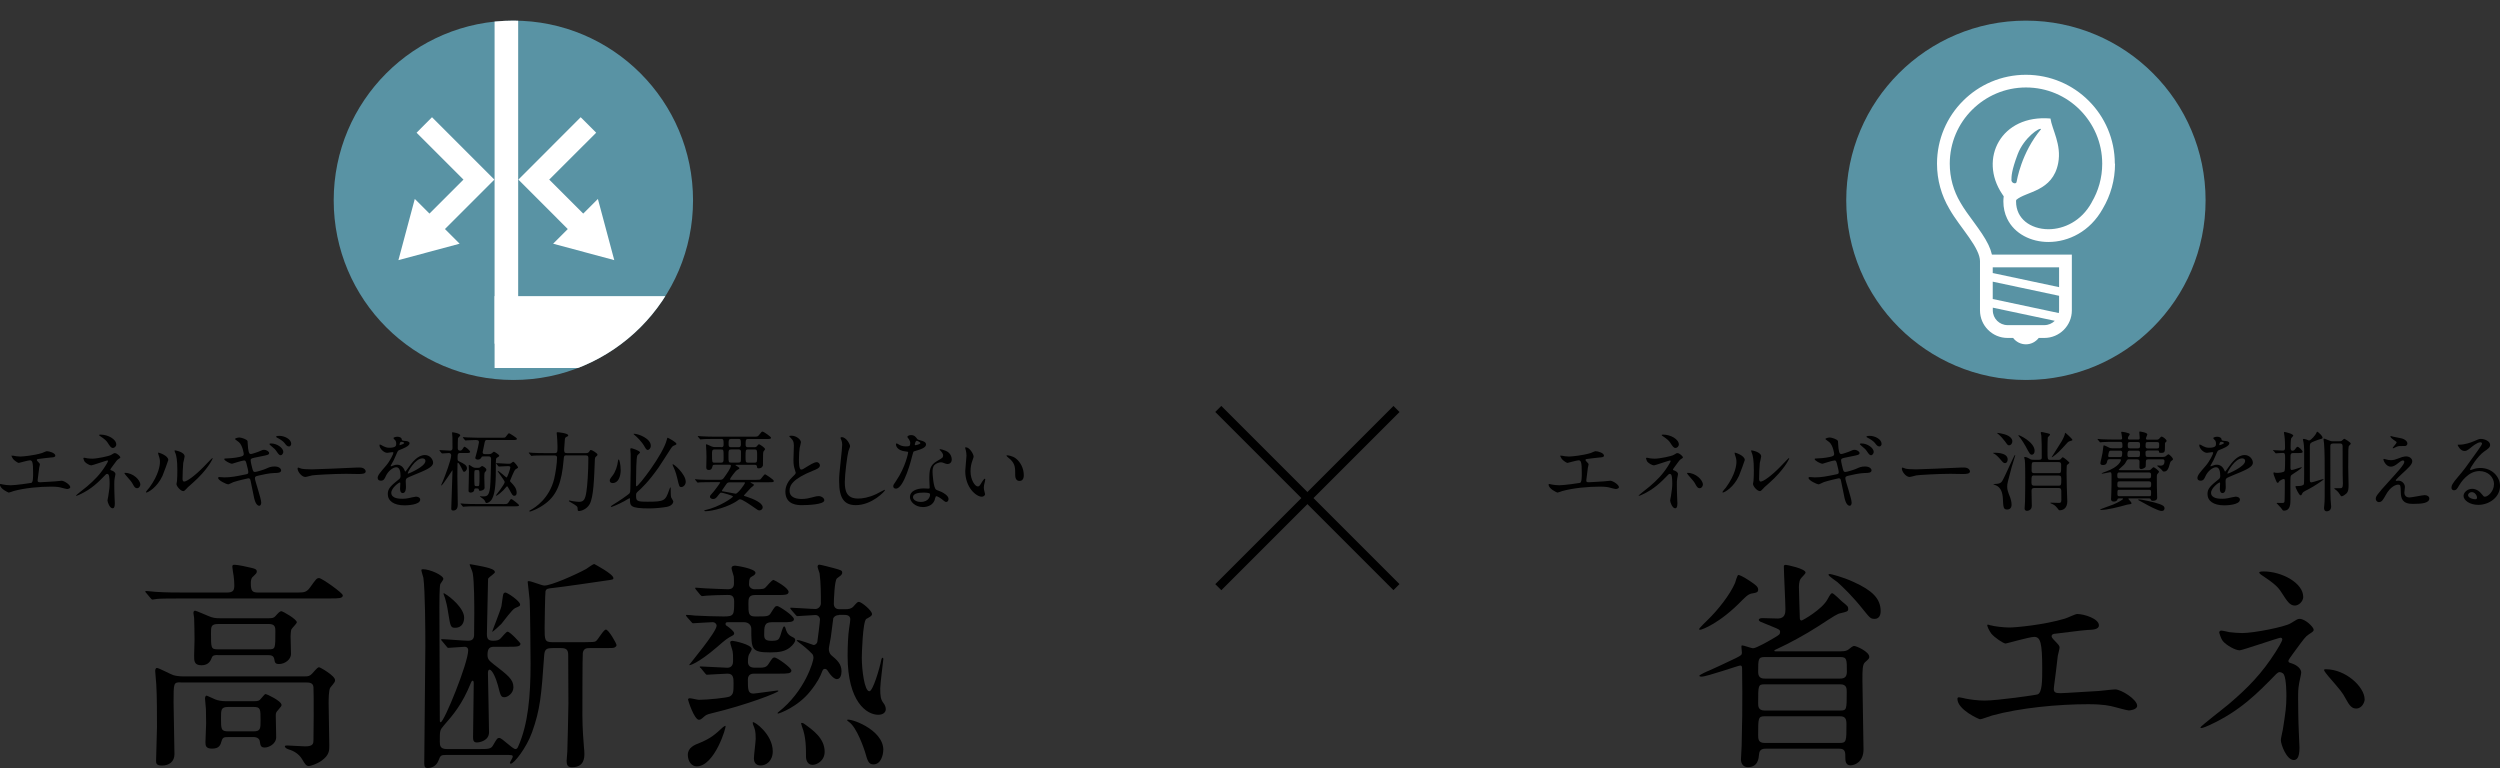
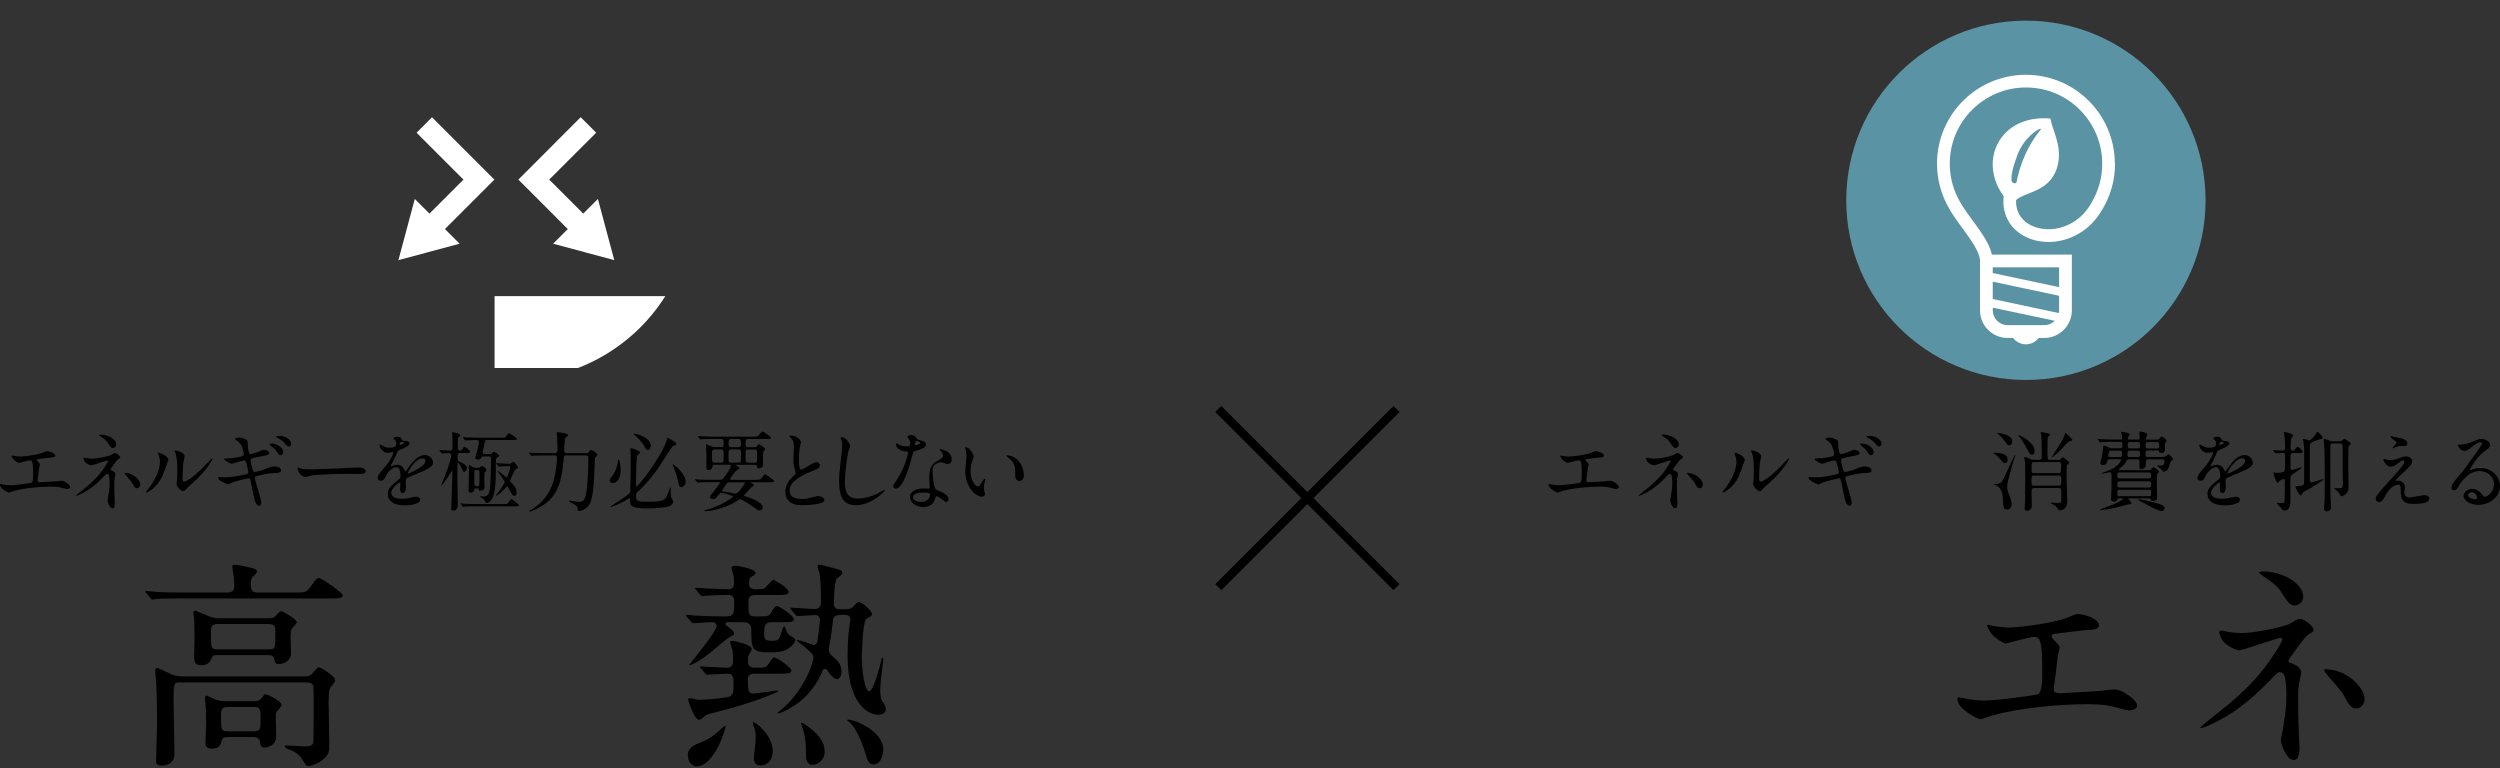
<svg xmlns="http://www.w3.org/2000/svg" id="Layer_2" data-name="Layer 2" viewBox="0 0 364.7 112.06">
  <rect x="0" y="0" width="364.7" height="112.06" fill="#333333" stroke="none" />
  <defs>
    <style>
      .cls-1 {
        fill: #000;
      }

      .cls-1, .cls-2, .cls-3, .cls-4 {
        stroke-width: 0px;
      }

      .cls-2 {
        fill: none;
      }

      .cls-5 {
        clip-path: url(#clippath);
      }

      .cls-3 {
        fill: #5993a4;
      }

      .cls-4 {
        fill: #fff;
      }
    </style>
    <clipPath id="clippath">
      <circle class="cls-2" cx="74.89" cy="29.22" r="26.21" />
    </clipPath>
  </defs>
  <g id="_デザイン" data-name="デザイン">
    <g>
      <circle class="cls-3" cx="295.54" cy="29.22" r="26.21" />
      <path class="cls-4" d="M308.51,23.88c0-3.58-1.45-6.83-3.8-9.17-2.34-2.35-5.59-3.8-9.17-3.8-3.58,0-6.83,1.45-9.17,3.8-2.35,2.34-3.8,5.59-3.8,9.17,0,2.39.65,4.64,1.79,6.57,0,0,0,0,0,0,0,0,0,.01.01.02h0c.8,1.42,1.94,2.82,2.87,4.16.47.67.88,1.32,1.16,1.91.29.59.44,1.13.44,1.55v7.19c0,2.22,1.8,4.02,4.02,4.02h.81c.43.56,1.1.93,1.87.93s1.43-.37,1.87-.93h.81c2.22,0,4.02-1.8,4.02-4.02v-8.14h-11.66c-.11-.48-.28-.95-.5-1.41-.53-1.11-1.31-2.18-2.07-3.23-.77-1.04-1.52-2.06-2.03-2.96v-.02s-.01,0-.01,0c-.98-1.65-1.54-3.58-1.54-5.64,0-3.07,1.24-5.85,3.26-7.86,2.02-2.01,4.79-3.26,7.86-3.26,3.07,0,5.85,1.24,7.86,3.26,2.01,2.02,3.26,4.79,3.26,7.86,0,2.07-.56,3.99-1.54,5.64h0s0,.02,0,.02c-.76,1.37-1.76,2.34-2.87,2.97-1.1.63-2.3.93-3.43.93-1.32,0-2.53-.41-3.37-1.1-.42-.35-.76-.77-.99-1.25-.23-.49-.37-1.05-.37-1.71,0-.07.01-.14.02-.21,1.42-1.27,5.33-1.18,6.13-5.39.51-2.68-.9-4.89-1.13-6.49-7.21-.62-10.5,5.87-7.05,11.01.09.13.16.24.23.34-.03.25-.05.5-.05.74,0,.92.19,1.77.55,2.51.53,1.12,1.42,1.98,2.48,2.55,1.06.57,2.28.86,3.55.86,1.45,0,2.97-.38,4.36-1.18,1.38-.79,2.63-2.01,3.55-3.66,0,0,0,0,0,0,0,0,0-.01.01-.02h0c1.14-1.92,1.79-4.17,1.79-6.57ZM290.7,39h9.68v2.89l-9.68-2.06v-.83ZM290.7,41.09l9.68,2.06v2.13c0,.13-.02.26-.04.39l-9.64-2.05v-2.53ZM290.7,44.88l9.05,1.92s0,0,0,0c-.39.39-.93.63-1.53.63h-5.35c-.6,0-1.13-.24-1.53-.63-.39-.39-.63-.93-.63-1.53v-.4h0ZM293.43,26.24c0-.5,0-1.33.91-3.74.91-2.41,3.24-3.99,3.41-3.66-2.91,3.49-3.52,7.49-3.58,7.73-.08.33-.75.17-.75-.33Z" />
      <g>
        <path class="cls-1" d="M227.81,66.47c.19.06.76.13,1.06.13.38,0,1.99-.15,3.17-.51.11-.03.6-.27.71-.27.39,0,1.24.27,1.24.65,0,.24-.36.25-.66.27-.29.01-1.58.19-1.85.22-.05,0-.19.03-.19.14,0,.06.05.13.11.19.3.32.34.35.34.46,0,.08-.09.41-.1.47-.05.51-.14,1.17-.22,1.75,0,.06-.01.11-.01.14,0,.19.09.24.38.24.25,0,1.85-.11,2.19-.13.15-.01.8-.09.94-.09.34,0,1.25.57,1.25.94,0,.23-.43.27-.47.27-.1,0-.65-.15-.8-.19-.28-.08-.65-.16-1.53-.16-1.7,0-3.88.2-5.49.65-.11.03-.58.22-.68.22-.05,0-1.29-.54-1.29-1.17,0-.05.03-.09.09-.09s.32.06.37.08c.25.05.68.11,1.1.11.72,0,2.94-.32,3.03-.35.25-.11.25-.82.25-1.46,0-1.5-.1-1.83-.46-1.83-.27,0-1.58.38-1.63.38-.13,0-.63-.34-.82-.57-.13-.18-.27-.46-.22-.51.01-.01.17.03.18.04Z" />
        <path class="cls-1" d="M240.7,66.86c.2.03.49.05.72.05.67,0,2.46-.36,2.76-.56.37-.23.41-.25.52-.25.32,0,.8.47.8.62,0,.08-.03.1-.27.25-.22.14-.27.23-.9,1.09-.1.14-.28.38-.28.43,0,.1.08.11.18.14.14.04.56.23.56.53,0,.09-.1.49-.11.58-.06.39-.06.46-.06.92,0,.32.01,1.36.04,1.88,0,.14.04.77.04.9,0,.61-.17.71-.33.71-.41,0-.73-.89-.73-1.14,0-.1.1-.52.11-.6.15-.98.2-1.31.2-1.91,0-.1,0-.96-.14-1.23-.06-.13-.23-.14-.24-.14-.06,0-.13.04-.19.1-1.06,1.09-2.05,2.12-3.83,2.93-.1.05-.38.17-.46.17-.03,0-.05-.01-.05-.04,0-.06,1.37-1.12,1.62-1.33,1.1-.94,1.9-1.76,2.67-2.98.09-.14.38-.61.38-.71,0-.09-.08-.1-.1-.1-.1,0-2.19.72-2.33.72-.24,0-.75-.28-.96-.53-.1-.13-.2-.46-.2-.49,0-.05.05-.1.11-.1.08,0,.41.08.47.09ZM244.91,64.84c0,.28-.27.51-.48.51-.29,0-.44-.25-.79-.79-.17-.25-.37-.47-1.15-.99-.03-.03-.09-.08-.09-.11,0-.06.19-.06.24-.06,1.06,0,2.27.67,2.27,1.44ZM248.42,70.69c0,.17-.15.53-.48.53-.24,0-.38-.14-.62-.6-.18-.33-.25-.42-.98-1.25-.05-.06-.24-.29-.24-.35,0-.04.09-.04.1-.04,1.15,0,2.22,1.03,2.22,1.71Z" />
        <path class="cls-1" d="M253.67,69.44c-.76,1.65-2.09,2.41-2.34,2.41-.05,0-.06-.04-.06-.06,0-.1.41-.54.51-.67,1.39-1.91,1.53-3.29,1.53-3.71,0-.33-.01-.47-.22-1.09-.03-.09-.05-.17-.05-.23,0-.04.01-.06.06-.06.09,0,1.43.43,1.43,1.08,0,.04-.65,1.86-.86,2.34ZM255.72,70.62c0-.06.06-.39.08-.46.04-.24.05-1.24.05-1.56,0-1.55-.15-2.07-.24-2.38-.02-.06-.16-.39-.16-.46,0-.05.05-.06.08-.06.06,0,1.39.23,1.39.89,0,.15-.18.81-.2.95-.05.34-.1,1.88-.1,2.29,0,.16.01.42.24.42.38,0,1.55-.84,2.76-2.07.22-.21,1.29-1.36,1.34-1.36.03,0,.05.03.05.05,0,.1-.74,1.67-2.95,3.62-.66.57-.79.7-.87.81-.22.24-.33.33-.42.34-.37.06-1.04-.68-1.04-1.04Z" />
        <path class="cls-1" d="M270.12,73.3c0,.24-.09.48-.28.48-.56,0-.76-1.1-.86-1.63-.06-.32-.34-1.7-.41-1.99-.04-.23-.1-.39-.33-.39-.05,0-1.56.35-2.18.56-.13.04-.65.33-.77.33-.19,0-1.46-.56-1.46-.94,0-.1.09-.13.15-.13.11,0,.65.05.76.05.96,0,1.72-.15,3.08-.43.33-.06.41-.11.41-.33,0-.2-.09-.57-.27-1.27-.09-.32-.14-.44-.33-.44-.29,0-1.72.48-1.76.48-.29,0-1.15-.46-1.15-.68,0-.09.15-.09.27-.09.32,0,1.23-.06,1.95-.22.44-.1.63-.18.63-.42,0-.05-.15-1.25-.71-1.74-.09-.08-.58-.41-.58-.46,0-.08.38-.22.66-.22.25,0,1.14.28,1.18.53.03.18.05.91.08,1.06.11.82.25.82.43.82.13,0,.92-.27,1.1-.34.54-.24.61-.27.79-.27.41,0,.75.27.75.47,0,.25-.24.3-1.17.48-1.03.2-1.14.24-1.28.28-.23.08-.24.18-.24.32,0,.22.17.89.23,1.14.11.43.16.54.39.54s1.32-.34,1.62-.48c.42-.19.7-.32,1.25-.32.67,0,.95.34.95.56,0,.38-.52.39-.98.39-.72.01-1.91.28-2.28.37-.53.11-.56.19-.56.43,0,.33.91,2.91.91,3.47ZM273.34,65.93c0,.15-.15.48-.39.48-.18,0-.29-.11-.63-.61-.18-.27-.27-.34-.84-.82-.04-.04-.17-.15-.17-.2,0-.06.11-.09.23-.09.91,0,1.8.67,1.8,1.24ZM274.49,64.75c0,.14-.1.38-.33.38-.27,0-.43-.22-.65-.51-.18-.24-.67-.58-1.06-.76-.13-.06-.17-.11-.17-.15,0-.13.41-.13.48-.13.68,0,1.72.44,1.72,1.17Z" />
-         <path class="cls-1" d="M286.21,68.21c.08,0,.22-.01.28-.01.77,0,.89.47.89.56,0,.36-.52.39-1.05.39-.29,0-1.56-.03-1.81-.03-1.75,0-4.65.17-4.96.23-.15.03-.84.23-.99.23-.54,0-1.13-.79-1.13-1.22,0-.08.04-.15.1-.15s.37.14.43.15c.21.06.73.11,1.55.11.42,0,4.84-.17,6.69-.27Z" />
        <path class="cls-1" d="M292.88,67.03c0,.34-.19.53-.38.53-.21,0-.28-.06-.79-.67-.24-.28-.63-.65-.9-.75-.08-.04-.06-.06-.05-.08,0-.01,2.12-.16,2.12.96ZM291.05,70.6c.82-.03.94-.23,1.19-.71.3-.54,1.6-3.52,1.7-3.52.04,0,.04.06.04.08,0,.04-.44,1.43-.52,1.7-.58,2.17-.65,2.41-.65,2.86s.13.79.44,1.57c.06.16.2.63.2,1.04,0,.62-.42.71-.65.71-.54,0-.56-.32-.62-1.61-.05-.88-.3-1.58-.95-1.89-.06-.03-.39-.15-.41-.17-.06-.05-.04-.05.22-.06ZM291.4,63.15c.17,0,.8.14,1.01.2.91.27,1.15.72,1.15,1.03s-.2.58-.48.58c-.19,0-.23-.06-.58-.56-.28-.38-.7-.84-1.01-1.09-.08-.06-.14-.1-.14-.11-.01-.03.01-.05.05-.05ZM296.81,65.77c0,.33-.17.56-.41.56s-.32-.13-.91-1.24c-.11-.2-.57-.99-1-1.48-.03-.04-.06-.09-.05-.13.05-.08,2.37.99,2.37,2.29ZM296.77,71.19c-.33,0-.41.14-.41.42,0,.34.04,1.86.04,2.18,0,.73-.7.73-.71.73-.04,0-.34-.01-.34-.35,0-.17.06-.85.06-.99.03-.86.03-3.11.03-3.52,0-.54,0-2.12-.06-2.54-.01-.06-.09-.33-.09-.38,0-.06.05-.08.1-.08.03,0,.24,0,.66.25.2.13.3.16.6.16h.82c.37,0,.38-.18.38-.34,0-1.67,0-2.29-.06-3.17,0-.08-.09-.38-.09-.44s.05-.1.1-.1c.1,0,.18.01.92.19.24.05.34.09.34.2,0,.09-.32.34-.33.42-.03.1-.04,1.62-.04,1.79,0,1.44,0,1.46.42,1.46h1.24c.13,0,.2-.03.29-.13.19-.22.21-.24.27-.24.18,0,.98.74.98.79,0,.08-.33.29-.37.35-.04.08-.05,1.03-.05,1.17v.03c0,.61.06,3.32.1,3.87,0,.09.01.15.01.18,0,1.04-.6,1.34-1.12,1.34-.11,0-.13-.04-.34-.32-.29-.38-.56-.52-.74-.6-.05-.03-.29-.11-.29-.14,0-.05.09-.05.13-.05.18,0,.98.03,1.13.03.17,0,.36,0,.36-.41,0-1.32-.01-1.34-.01-1.39-.03-.37-.22-.37-.41-.37h-3.52ZM296.77,69.36c-.42,0-.42.1-.42,1.07,0,.37.18.42.42.42h3.52c.41,0,.41-.1.41-1.06,0-.38-.17-.42-.41-.42h-3.52ZM296.75,67.41c-.38,0-.38.03-.38,1.24,0,.37.24.37.38.37h3.55c.38,0,.38-.03.38-1.24,0-.37-.24-.37-.38-.37h-3.55ZM302.33,64.17c0,.08-.05.09-.46.21-.13.04-.2.13-.28.2-1.2,1.32-1.38,1.51-2.15,2.07-.08.05-.09.06-.11.06-.01,0-.03-.01-.03-.03s1.24-1.93,1.46-2.31c.11-.2.33-.6.44-.96.01-.04.04-.28.06-.28.04-.04,1.06.9,1.06,1.03Z" />
        <path class="cls-1" d="M310.58,67c-.06,0-.24,0-.33.18-.23.41-.25.47-.47.68-.1.11-.7.62-.7.67,0,.06.03.06.29.06h4.07c.1,0,.2-.01.28-.06.06-.05.34-.37.43-.37.15,0,.81.51.81.68,0,.05-.19.25-.23.3-.09.11-.09.23-.09.51,0,1.22,0,1.33.04,2.69,0,.04.01.23.01.25,0,.42-.41.47-.63.47-.22,0-.25-.06-.33-.25-.05-.1-.14-.1-.24-.1h-2.9c-.05,0-.1,0-.1.08,0,.03.46.48.46.61,0,.08-.04.11-.19.15-.06.01-.42.05-.49.08-1.2.34-2.88.76-3.78.76-.03,0-.13,0-.13-.04,0-.09,1.6-.61,1.89-.74.7-.29,1.46-.72,1.46-.84,0-.06-.06-.06-.1-.06h-.49c-.11,0-.19.03-.2.08-.05.27-.29.38-.54.38-.3,0-.42-.14-.42-.34,0-.14.04-.79.04-.94.03-.8.03-1.6.03-2.4,0-.52-.03-.6-.22-.6-.08,0-.94.2-1.12.2-.05,0-.11-.01-.11-.05,0-.03.54-.21.58-.23,2.03-.71,2.24-1.61,2.24-1.71,0-.11-.09-.11-.2-.11h-1.47c-.25,0-.29.14-.34.32-.06.28-.13.53-.65.53-.23,0-.34-.13-.34-.27,0-.09.11-.57.14-.66.17-.68.22-1.06.28-1.66.03-.25.05-.28.1-.28.11,0,.71.3.84.37.08.03.22.05.33.05h1.2c.17,0,.33-.06.33-.24,0-.55,0-.69-.32-.69h-1.04c-.37,0-.99,0-1.5.03-.05,0-.34.04-.37.04-.05,0-.08-.04-.11-.09l-.24-.29s-.06-.06-.06-.08c0-.03.03-.04.05-.04.08,0,.47.05.56.05.36.01,1.01.04,1.74.04h1c.09,0,.25,0,.25-.19,0-.14-.14-.85-.14-.88,0-.06.09-.06.13-.06.13,0,.48.08.54.09.51.14.57.15.57.29,0,.06-.03.09-.17.28-.08.11-.09.24-.09.28,0,.19.15.19.25.19h1.24c.1,0,.23,0,.23-.21,0-.14-.06-.81-.06-.85,0-.08.01-.11.08-.11.04,0,1.08.15,1.09.41,0,.09-.2.49-.2.6,0,.09.05.18.19.18h1.39c.22,0,.32-.09.39-.18.17-.2.23-.27.33-.27.14,0,.71.41.71.62,0,.1-.05.14-.18.25-.06.04-.06.1-.06.61,0,.73,0,.9-.58.9-.29,0-.29-.08-.29-.22,0-.11-.08-.13-.19-.13h-1.45c-.06,0-.32.01-.32.25,0,.58,0,.69.33.69h2.19c.15,0,.32-.03.42-.1.06-.04.32-.29.39-.29.15,0,.67.52.67.71,0,.1-.05.15-.24.27-.11.08-.14.13-.2.34-.18.67-.33,1.2-.86,1.2-.16,0-.19-.04-.38-.29-.08-.11-.62-.49-.62-.54,0-.06.09-.06.11-.06.05,0,.32.03.37.03.47,0,.59-.27.59-.67,0-.25-.19-.25-.29-.25h-2.09c-.35,0-.35.14-.35.68,0,.37,0,.42-.13.52-.13.11-.39.22-.54.22-.26,0-.26-.19-.26-.28,0-.28.01-.56.01-.84,0-.3-.3-.3-.37-.3h-1.17ZM309.25,66.68c.21,0,.34,0,.34-.65,0-.28-.2-.29-.33-.29h-1.28c-.1,0-.2,0-.29.11-.06.09-.15.58-.15.66,0,.17.14.17.27.17h1.45ZM313.47,69.79c.33,0,.33-.17.33-.51,0-.22-.05-.36-.33-.36h-4.32c-.28,0-.28.25-.28.37,0,.36,0,.5.34.5h4.26ZM313.49,71.12c.3,0,.32-.15.32-.52,0-.25-.04-.38-.33-.38h-4.27c-.32,0-.33.14-.33.53,0,.2.03.37.32.37h4.3ZM313.53,72.39c.27,0,.27-.06.27-.6,0-.24-.03-.34-.28-.34h-4.35c-.28,0-.28.06-.28.6,0,.24.03.34.28.34h4.36ZM310.7,65.74c-.35,0-.35.28-.35.69,0,.25.21.25.32.25h1.19c.32,0,.32-.15.32-.62,0-.1,0-.32-.3-.32h-1.17ZM311.87,65.41c.32,0,.32-.18.32-.47s0-.46-.32-.46h-1.15c-.32,0-.32.18-.32.46,0,.3,0,.47.33.47h1.14ZM312.04,72.85c.34,0,2.24.4,2.96.67.43.15.76.3.76.63,0,.09-.03.39-.42.39-.51,0-1.99-.81-2.65-1.18-.08-.04-.68-.37-.76-.41v-.06s.05-.05.1-.05ZM314.73,65.41c.25,0,.25-.15.25-.62,0-.1,0-.3-.27-.3h-1.39c-.32,0-.32.11-.32.61,0,.11,0,.32.3.32h1.42Z" />
        <path class="cls-1" d="M320.56,69.73c0-.38.35-.79,1.22-1.79.57-.66,1.08-1.71,1.08-1.89,0-.08-.09-.09-.14-.09-.13,0-.65.1-.76.1-.48,0-1.13-.62-1.13-1.12,0-.04,0-.09.08-.09s.41.2.48.24c.15.08.49.23.84.23,1.04,0,1.04-.34,1.04-.6,0-.08-.01-.28-.1-.44-.04-.06-.3-.29-.3-.37,0-.1.33-.2.56-.2.3,0,.62.11.65.39.01.16.06.19.57.23.09,0,.57.06.57.33,0,.42-.93.77-1.51,1-.19.08-.2.1-.48.75-.3.7-.35.8-.68,1.37-.06.11-.09.15-.09.2,0,.03.01.05.05.05s.28-.09.39-.14c.14-.06.3-.1.49-.1.16,0,.75.03,1.08.77.09.21.1.24.13.24.04,0,.46-.58.52-.68.42-.58,1.24-1.74,2.34-1.74.7,0,1.19.6,1.19,1.13,0,.6-1,1.01-1.79,1.36-.32.14-1.75.71-1.98.85-.2.13-.21.27-.21.53,0,.11.02.65.02.76,0,.2,0,.92-.47.92-.34,0-.39-.42-.39-.65,0-.13.04-.74.04-.75,0-.05,0-.15-.09-.15-.1,0-1.23.79-1.23,1.51,0,.87,1.27.87,1.63.87.32,0,.56-.03.81-.08.18-.03.99-.23,1.15-.23.27,0,.62.13.62.43,0,.79-1.96.84-2.27.84-1.61,0-2.46-.66-2.46-1.66,0-.81.48-1.22,1.67-2.18.13-.1.19-.25.19-.44,0-.57-.1-1.28-.61-1.28s-1.23.58-1.56,1.34c-.14.32-.28.62-.68.62-.24,0-.48-.08-.48-.42ZM323.79,64.94s.63-.17.63-.3c0-.17-.32-.19-.43-.19-.18,0-.23.35-.23.41s0,.09.03.09ZM324.94,69.04s.01.06.05.06,2.53-1.01,2.53-1.85c0-.32-.28-.38-.44-.38-1.05,0-2.14,1.96-2.14,2.17Z" />
        <path class="cls-1" d="M331.64,65.79c-.05-.06-.06-.06-.06-.09s.03-.03.05-.03c.22,0,1.18.06,1.37.06.34,0,.34-.23.34-.44,0-.5-.01-1.15-.08-1.65-.01-.08-.08-.49-.08-.53,0-.08.04-.1.09-.1s1.27.27,1.27.54c0,.06-.25.3-.29.37-.09.15-.1,1.06-.1,1.27,0,.33,0,.56.3.56.1,0,.22-.04.34-.2.25-.33.27-.37.37-.37.19,0,.75.54.75.72,0,.19-.24.19-.68.19h-.7c-.39,0-.39.23-.39.51,0,.25-.01,1.41-.01,1.63,0,.25.06.33.2.33.23,0,1.33-.41,1.4-.41.04,0,.05.02.05.04,0,.13-1.01.79-1.26.94-.22.14-.32.2-.36.38-.04.17-.04.95-.04,1.17,0,.33.01,1.8.01,2.1,0,.74,0,1.71-.95,1.71-.16,0-.19-.04-.44-.41-.09-.13-.63-.65-.63-.67,0-.05.1-.05.11-.05.13,0,.62.01.72.01.14,0,.27,0,.32-.2.04-.18.05-2.55.05-2.88,0-.27,0-.42-.17-.42-.13,0-.6.25-.67.37-.1.17-.11.19-.19.19-.14,0-.18-.11-.29-.39-.25-.62-.34-.85-.34-1.04,0-.06.04-.09.09-.09.04,0,.18.05.22.06.09.01.2.01.23.01.19,0,.98-.04,1.08-.27.08-.15.08-1.53.08-1.84,0-.61,0-.8-.34-.8-.14,0-.9.06-1,.06-.05,0-.08-.03-.11-.08l-.24-.29ZM336.12,65.44c0-.18-.04-.68-.08-.89,0-.06-.09-.36-.09-.42,0-.1.06-.1.1-.1.03,0,.19,0,.39.08.05.03.37.15.39.15.32,0,1-.89,1.05-1.03.08-.19.1-.25.18-.25.06,0,.84.65.75.92-.03.08-.08.1-.15.11-.33.08-.67.21-1,.34-.6.24-.67.28-.7.71-.01.33,0,4.49,0,4.94,0,.22.03.37.22.37.22,0,1.56-.48,1.75-.48.03,0,.04,0,.04.03,0,.1-1.46,1.07-2.14,1.41-.38.19-.85.43-.92.56-.16.32-.19.37-.3.37-.25,0-.75-1.18-.75-1.25,0-.11.05-.11.48-.11.18,0,.67-.05.75-.27.04-.13.04-1.38.04-1.6v-3.59ZM340.33,64.7c-.33,0-.38.16-.38.37,0,5.39-.01,6.78.04,7.82,0,.14.08.85.08,1,0,.66-.54.7-.65.7-.32,0-.39-.29-.39-.47,0-.13.04-.49.05-.6.05-.47.05-.86.05-3.46s0-4.18-.1-5.36c-.01-.09-.08-.54-.08-.66,0-.04.06-.05.09-.05.08,0,.13.03.56.2.39.15.43.18.67.18h1c.13,0,.25,0,.37-.09.05-.04.28-.27.35-.27.04,0,.94.51.94.71,0,.06-.03.09-.23.29-.14.13-.14.43-.14,3.18,0,.37.05,2.18.05,2.59,0,.38,0,.94-.34,1.23-.09.08-.47.39-.66.39-.1,0-.15-.08-.21-.18-.17-.28-.32-.48-.6-.72-.04-.04-.28-.17-.28-.22,0-.04.08-.06.19-.06h.66c.25,0,.41-.04.41-.65,0-.19-.03-1.1-.03-1.32,0-.46-.01-3.42-.01-4.14,0-.34-.13-.42-.41-.42h-1Z" />
        <path class="cls-1" d="M350.47,66.67c.18-.06.37-.09.53-.09.51,0,.9.32.9.7,0,.46-.48.9-1.47,1.81-.14.14-.94.87-.94.98,0,.05.06.08.13.08.03,0,.24-.03.28-.03.47,0,.93.42.93.92,0,.13-.08.7-.08.82s.03.71.74.71c.35,0,1.91-.34,2.23-.34.34,0,.67.19.67.48,0,.68-1.05.8-2.42.8-1.51,0-1.72-.8-1.74-1.67-.03-1.03-.03-1.14-.41-1.14-.25,0-1.09.23-1.79,1.52-.36.65-.56,1.03-.99,1.03-.32,0-.46-.29-.46-.46,0-.34,0-.48,2.08-2.75,1.09-1.2,2.08-2.28,2.08-2.65,0-.14-.08-.22-.22-.22-.18,0-.53.27-.71.42-.29.24-.66.49-1.03.49-.73,0-1.09-.91-1.09-1.04,0-.05.03-.1.09-.1.04,0,.33.09.36.09.18.05.35.1.62.1.43,0,.56-.04,1.7-.47ZM349.15,63.71c.19.05,1.08.22,1.24.25.42.11.8.41.8.75,0,.1-.08.35-.35.35-.89,0-.91,0-1.22.11-.09.03-.44.23-.52.23-.03,0-.05-.03-.05-.06,0-.09.57-.66.57-.81,0-.08-.2-.2-.47-.39-.39-.27-.43-.42-.43-.48,0-.04.02-.06.05-.06.04,0,.32.1.38.11Z" />
        <path class="cls-1" d="M363.83,70.65c0-1.04-.87-1.93-2.14-1.93-1.67,0-2.75,1.74-2.98,2.13-.25.43-.38.67-.72.67-.3,0-.37-.25-.37-.36,0-.32.1-.6,1-1.65.82-.96.95-1.13,2.86-3.81.42-.6.6-.86.6-1,0-.09-.09-.18-.24-.18-.47,0-1.22.63-1.43.81-.51.42-.68.46-.9.46-.6,0-.99-.81-.99-.88,0-.04.04-.04.3-.04.67,0,1.61-.3,1.96-.46.79-.34.87-.38,1.15-.38.51,0,1.33.32,1.33.87,0,.37-.29.57-.9.99-.91.65-2.03,2.38-2.03,2.6,0,.04.04.09.08.09.08-.03.24-.09.32-.11.41-.15.76-.2,1.12-.2,1.62,0,2.85,1.2,2.85,2.64,0,1.61-1.56,2.74-3.17,2.74-1.25,0-2.15-.67-2.15-1.31,0-.46.53-1.03,1.25-1.03.6,0,1.09.35,1.44.81.18.23.25.34.43.34.43,0,1.32-.77,1.32-1.83ZM360.57,71.79c-.3,0-.53.24-.53.44,0,.33.54.6,1.09.6.13,0,.22-.09.22-.23,0-.3-.3-.81-.77-.81Z" />
      </g>
      <g>
-         <path class="cls-1" d="M268.58,95.01c.61,0,.84-.1,1.07-.26.29-.26.68-.52.81-.52.36,0,2.23.84,2.23,1.59,0,.23-.06.29-.61.78-.39.32-.39,1.17-.39,2.65,0,1.59.16,8.64.16,10.07,0,1.88-1.33,2.33-1.91,2.33-.74,0-.74-.78-.74-1.07,0-.84,0-1.36-.87-1.36h-10.74c-.26,0-.91,0-.97.75-.07.71-.16,1.94-1.65,1.94-.61,0-1-.45-1-1.13,0-.29.1-1.65.1-1.94.1-4.43.1-4.95.1-7.8,0-.52-.03-2.78-.03-3.24,0-.52,0-.71-.29-.71-.26,0-4.85,1.62-5.63,1.62-.03,0-.32,0-.32-.13s1.26-.71,1.39-.74c.58-.26,2.59-1.17,3.95-1.84.78-.39.87-.49.87-.78,0-.13-.07-.71-.07-.84,0-.1,0-.23.1-.23.26,0,1.36.42,1.59.42.49,0,2.43-1.13,3.14-1.55.65-.39.81-.49.81-.81,0-.36-.13-.39-1.23-.84-1.36-.55-1.49-.62-1.65-.68-.06-.03-.23-.16-.23-.26,0-.16.23-.26.52-.26.36,0,1.97.06,2.3.06,1-.03,1.07-.78,1.07-1.36,0-.97-.23-5.34-.23-6.21,0-.1,0-.26.29-.26.13,0,2.88.55,2.88,1.13,0,.19-.68.78-.74.94-.23.36-.23,1.04-.23,1.23,0,.71.13,4.21.13,4.43,0,.19.03.39.26.39.13,0,3.01-1.62,3.79-3.11.36-.65.49-.87.68-.87s1.2,1,1.42,1.2c.87.71.91.74.91,1.13,0,.32-.26.39-1.1.58-.49.1-.78.29-3.27,1.91-1.84,1.2-4.5,2.62-5.79,3.2-.55.26-.62.29-.62.36,0,.1.13.1.23.1h9.55ZM256.48,86.01c0,.39-.23.45-.81.55-.29.03-.65.1-1.46.94-3.33,3.46-5.96,4.37-6.18,4.37-.06,0-.16,0-.16-.1,0-.13,1.1-1.2,1.2-1.29,1.55-1.49,3.3-3.72,4.04-5.44.07-.19.32-1.17.49-1.17.07,0,.55.13,1.65.87.81.55,1.23.84,1.23,1.26ZM257.45,95.85c-.97,0-.97.29-.97,2.2,0,.94.68.94.97.94h11c.65,0,.97-.26.97-1,0-1.81,0-2.14-.97-2.14h-11ZM257.42,99.83c-.94,0-.94.16-.94,2.75,0,.42,0,1.07.94,1.07h11.04c.94,0,.94-.13.94-2.75,0-.49-.03-1.07-.94-1.07h-11.04ZM257.42,104.49c-.94,0-.94.29-.94,2.72,0,.61.03,1.17.94,1.17h11c.94,0,.94-.29.94-2.72,0-.74-.13-1.17-.94-1.17h-11ZM273.47,90.28c-.58,0-.68-.13-1.62-1.29-1.59-2.01-2.98-3.33-3.82-4.08-.19-.16-1.29-.87-1.29-1.07,0-.1.16-.1.23-.1.1,0,1.78.39,3.46,1.17,2.65,1.2,3.92,2.39,3.92,4.24,0,.16,0,1.13-.87,1.13Z" />
        <path class="cls-1" d="M290.4,91.22c.49.16,1.94.32,2.72.32.97,0,5.08-.39,8.09-1.29.29-.06,1.52-.68,1.81-.68,1,0,3.17.68,3.17,1.65,0,.62-.91.65-1.68.68-.74.03-4.05.49-4.73.55-.13,0-.49.06-.49.36,0,.16.13.32.29.49.78.81.87.91.87,1.17,0,.19-.23,1.04-.26,1.2-.13,1.29-.36,2.98-.55,4.47,0,.16-.03.29-.03.36,0,.49.23.62.97.62.65,0,4.72-.29,5.6-.32.39-.03,2.04-.23,2.39-.23.87,0,3.2,1.46,3.2,2.39,0,.58-1.1.68-1.2.68-.26,0-1.65-.39-2.04-.49-.71-.19-1.65-.42-3.92-.42-4.34,0-9.9.52-14.01,1.65-.29.07-1.49.55-1.75.55-.13,0-3.3-1.39-3.3-2.98,0-.13.06-.23.23-.23s.81.16.94.19c.65.13,1.75.29,2.82.29,1.84,0,7.51-.81,7.73-.91.65-.29.65-2.1.65-3.72,0-3.82-.26-4.66-1.17-4.66-.68,0-4.04.97-4.17.97-.32,0-1.62-.87-2.1-1.46-.32-.45-.68-1.17-.55-1.29.03-.03.42.06.45.1Z" />
        <path class="cls-1" d="M325.25,92.22c.52.06,1.26.13,1.84.13,1.72,0,6.28-.91,7.06-1.42.94-.58,1.04-.65,1.33-.65.81,0,2.04,1.2,2.04,1.59,0,.19-.07.26-.68.65-.55.36-.68.58-2.3,2.78-.26.36-.71.97-.71,1.1,0,.26.19.29.45.36.36.1,1.42.58,1.42,1.36,0,.23-.26,1.26-.29,1.49-.16,1-.16,1.17-.16,2.36,0,.81.03,3.46.1,4.79,0,.36.1,1.97.1,2.3,0,1.55-.42,1.81-.84,1.81-1.04,0-1.88-2.26-1.88-2.91,0-.26.26-1.33.29-1.52.39-2.49.52-3.33.52-4.89,0-.26,0-2.46-.36-3.14-.16-.32-.58-.36-.62-.36-.16,0-.32.1-.49.26-2.72,2.78-5.24,5.4-9.77,7.48-.26.13-.97.42-1.17.42-.07,0-.13-.03-.13-.1,0-.16,3.5-2.85,4.14-3.4,2.82-2.39,4.85-4.5,6.83-7.61.23-.36.97-1.55.97-1.81,0-.23-.19-.26-.26-.26-.26,0-5.6,1.84-5.96,1.84-.62,0-1.91-.71-2.46-1.36-.26-.32-.52-1.17-.52-1.26,0-.13.13-.26.29-.26.19,0,1.04.19,1.2.23ZM336,87.05c0,.71-.68,1.29-1.23,1.29-.75,0-1.13-.65-2.01-2.01-.42-.65-.94-1.2-2.95-2.52-.06-.06-.23-.19-.23-.29,0-.16.49-.16.62-.16,2.72,0,5.79,1.72,5.79,3.69ZM344.96,102c0,.42-.39,1.36-1.23,1.36-.62,0-.97-.36-1.59-1.52-.45-.84-.65-1.07-2.49-3.2-.13-.16-.62-.74-.62-.91,0-.1.23-.1.26-.1,2.95,0,5.66,2.62,5.66,4.37Z" />
      </g>
-       <circle class="cls-3" cx="74.89" cy="29.22" r="26.21" />
      <g class="cls-5">
        <g>
-           <rect class="cls-4" x="72.15" width="3.44" height="50.13" />
          <rect class="cls-4" x="72.15" y="43.2" width="31.19" height="10.48" />
          <g>
            <polygon class="cls-4" points="62.54 35.78 60.29 33.52 67.61 26.2 60.77 19.36 63.02 17.1 72.12 26.2 62.54 35.78" />
            <polygon class="cls-4" points="58.12 37.95 67.05 35.55 60.51 29.02 58.12 37.95" />
          </g>
          <g>
            <polygon class="cls-4" points="85.19 35.78 75.62 26.2 84.71 17.1 86.97 19.36 80.12 26.2 87.44 33.52 85.19 35.78" />
            <polygon class="cls-4" points="89.61 37.95 80.69 35.55 87.22 29.02 89.61 37.95" />
          </g>
        </g>
      </g>
      <g>
        <path class="cls-1" d="M1.89,66.47c.19.06.76.13,1.06.13.38,0,1.99-.15,3.17-.51.11-.03.6-.27.71-.27.39,0,1.24.27,1.24.65,0,.24-.35.25-.66.27-.29.01-1.58.19-1.85.22-.05,0-.19.03-.19.14,0,.06.05.13.11.19.3.32.34.35.34.46,0,.08-.09.41-.1.47-.05.51-.14,1.17-.22,1.75,0,.06-.01.11-.01.14,0,.19.09.24.38.24.25,0,1.85-.11,2.19-.13.15-.01.8-.09.94-.09.34,0,1.25.57,1.25.94,0,.23-.43.27-.47.27-.1,0-.65-.15-.8-.19-.28-.08-.65-.16-1.53-.16-1.7,0-3.88.2-5.49.65-.11.03-.58.22-.68.22-.05,0-1.29-.54-1.29-1.17,0-.05.03-.09.09-.09s.32.06.37.08c.25.05.68.11,1.1.11.72,0,2.94-.32,3.03-.35.25-.11.25-.82.25-1.46,0-1.5-.1-1.83-.46-1.83-.27,0-1.58.38-1.64.38-.13,0-.63-.34-.82-.57-.13-.18-.27-.46-.22-.51.01-.01.16.03.18.04Z" />
        <path class="cls-1" d="M12.75,66.86c.2.03.49.05.72.05.67,0,2.46-.36,2.76-.56.37-.23.41-.25.52-.25.32,0,.8.47.8.62,0,.08-.02.1-.27.25-.22.14-.27.23-.9,1.09-.1.14-.28.38-.28.43,0,.1.08.11.18.14.14.04.56.23.56.53,0,.09-.1.49-.11.58-.06.39-.06.46-.06.92,0,.32.01,1.36.04,1.88,0,.14.04.77.04.9,0,.61-.16.71-.33.71-.41,0-.74-.89-.74-1.14,0-.1.1-.52.11-.6.15-.98.2-1.31.2-1.91,0-.1,0-.96-.14-1.23-.06-.13-.23-.14-.24-.14-.06,0-.13.04-.19.1-1.06,1.09-2.05,2.12-3.83,2.93-.1.05-.38.17-.46.17-.03,0-.05-.01-.05-.04,0-.06,1.37-1.12,1.62-1.33,1.1-.94,1.9-1.76,2.67-2.98.09-.14.38-.61.38-.71,0-.09-.08-.1-.1-.1-.1,0-2.19.72-2.33.72-.24,0-.75-.28-.96-.53-.1-.13-.2-.46-.2-.49,0-.05.05-.1.11-.1.08,0,.41.08.47.09ZM16.96,64.84c0,.28-.27.51-.48.51-.29,0-.44-.25-.79-.79-.16-.25-.37-.47-1.15-.99-.03-.03-.09-.08-.09-.11,0-.06.19-.06.24-.06,1.06,0,2.27.67,2.27,1.44ZM20.47,70.69c0,.17-.15.53-.48.53-.24,0-.38-.14-.62-.6-.18-.33-.25-.42-.98-1.25-.05-.06-.24-.29-.24-.35,0-.04.09-.04.1-.04,1.15,0,2.22,1.03,2.22,1.71Z" />
        <path class="cls-1" d="M23.69,69.44c-.76,1.65-2.09,2.41-2.34,2.41-.05,0-.06-.04-.06-.06,0-.1.41-.54.51-.67,1.39-1.91,1.53-3.29,1.53-3.71,0-.33-.01-.47-.22-1.09-.03-.09-.05-.17-.05-.23,0-.04.01-.06.06-.06.09,0,1.43.43,1.43,1.08,0,.04-.65,1.86-.86,2.34ZM25.74,70.62c0-.06.06-.39.08-.46.04-.24.05-1.24.05-1.56,0-1.55-.15-2.07-.24-2.38-.03-.06-.17-.39-.17-.46,0-.05.05-.06.08-.06.06,0,1.39.23,1.39.89,0,.15-.18.81-.2.95-.05.34-.1,1.88-.1,2.29,0,.16.01.42.24.42.38,0,1.55-.84,2.76-2.07.22-.21,1.29-1.36,1.34-1.36.03,0,.05.03.05.05,0,.1-.73,1.67-2.95,3.62-.66.57-.79.7-.87.81-.22.24-.33.33-.42.34-.37.06-1.04-.68-1.04-1.04Z" />
        <path class="cls-1" d="M38.11,73.3c0,.24-.09.48-.28.48-.56,0-.76-1.1-.86-1.63-.06-.32-.34-1.7-.41-1.99-.04-.23-.1-.39-.33-.39-.05,0-1.56.35-2.18.56-.13.04-.65.33-.77.33-.19,0-1.46-.56-1.46-.94,0-.1.09-.13.15-.13.11,0,.65.05.76.05.96,0,1.72-.15,3.08-.43.33-.06.41-.11.41-.33,0-.2-.09-.57-.27-1.27-.09-.32-.14-.44-.33-.44-.29,0-1.72.48-1.76.48-.29,0-1.15-.46-1.15-.68,0-.09.15-.09.27-.09.32,0,1.23-.06,1.95-.22.44-.1.63-.18.63-.42,0-.05-.15-1.25-.71-1.74-.09-.08-.58-.41-.58-.46,0-.08.38-.22.66-.22.25,0,1.14.28,1.18.53.03.18.05.91.08,1.06.11.82.25.82.43.82.13,0,.93-.27,1.1-.34.54-.24.61-.27.79-.27.41,0,.75.27.75.47,0,.25-.24.3-1.17.48-1.03.2-1.14.24-1.28.28-.23.08-.24.18-.24.32,0,.22.16.89.23,1.14.11.43.17.54.39.54s1.32-.34,1.62-.48c.42-.19.7-.32,1.25-.32.67,0,.95.34.95.56,0,.38-.52.39-.98.39-.72.01-1.91.28-2.28.37-.53.11-.56.19-.56.43,0,.33.91,2.91.91,3.47ZM41.33,65.93c0,.15-.15.48-.39.48-.18,0-.29-.11-.63-.61-.18-.27-.27-.34-.84-.82-.04-.04-.17-.15-.17-.2,0-.06.11-.09.23-.09.91,0,1.8.67,1.8,1.24ZM42.48,64.75c0,.14-.1.38-.33.38-.27,0-.43-.22-.65-.51-.18-.24-.67-.58-1.06-.76-.13-.06-.16-.11-.16-.15,0-.13.41-.13.48-.13.68,0,1.72.44,1.72,1.17Z" />
        <path class="cls-1" d="M52.18,68.21c.08,0,.22-.01.28-.01.77,0,.89.47.89.56,0,.36-.52.39-1.05.39-.29,0-1.56-.03-1.81-.03-1.75,0-4.65.17-4.96.23-.15.03-.84.23-.99.23-.54,0-1.13-.79-1.13-1.22,0-.08.04-.15.1-.15s.37.14.43.15c.22.06.74.11,1.55.11.42,0,4.84-.17,6.69-.27Z" />
        <path class="cls-1" d="M55.09,69.73c0-.38.35-.79,1.22-1.79.57-.66,1.08-1.71,1.08-1.89,0-.08-.09-.09-.14-.09-.13,0-.65.1-.76.1-.48,0-1.13-.62-1.13-1.12,0-.04,0-.09.08-.09s.41.2.48.24c.15.08.49.23.84.23,1.04,0,1.04-.34,1.04-.6,0-.08-.01-.28-.1-.44-.04-.06-.3-.29-.3-.37,0-.1.33-.2.56-.2.3,0,.62.11.65.39.01.16.06.19.57.23.09,0,.57.06.57.33,0,.42-.93.77-1.51,1-.19.08-.2.1-.48.75-.3.7-.35.8-.68,1.37-.06.11-.09.15-.09.2,0,.03.01.05.05.05s.28-.09.39-.14c.14-.06.3-.1.49-.1.16,0,.75.03,1.08.77.09.21.1.24.13.24.04,0,.46-.58.52-.68.42-.58,1.24-1.74,2.34-1.74.7,0,1.19.6,1.19,1.13,0,.6-1,1.01-1.79,1.36-.32.14-1.75.71-1.98.85-.2.13-.22.27-.22.53,0,.11.03.65.03.76,0,.2,0,.92-.47.92-.34,0-.39-.42-.39-.65,0-.13.04-.74.04-.75,0-.05,0-.15-.09-.15-.1,0-1.23.79-1.23,1.51,0,.87,1.27.87,1.64.87.32,0,.56-.03.81-.08.18-.03.99-.23,1.15-.23.27,0,.62.13.62.43,0,.79-1.96.84-2.27.84-1.61,0-2.46-.66-2.46-1.66,0-.81.48-1.22,1.67-2.18.13-.1.19-.25.19-.44,0-.57-.1-1.28-.61-1.28s-1.23.58-1.56,1.34c-.14.32-.28.62-.68.62-.24,0-.48-.08-.48-.42ZM58.32,64.94s.63-.17.63-.3c0-.17-.32-.19-.43-.19-.18,0-.23.35-.23.41s0,.09.03.09ZM59.48,69.04s.01.06.05.06,2.53-1.01,2.53-1.85c0-.32-.28-.38-.44-.38-1.05,0-2.14,1.96-2.14,2.17Z" />
        <path class="cls-1" d="M67.19,66.08c-.42,0-.44.13-.44.79,0,.32.05.35.24.44.71.35,1.13.56,1.13,1.01,0,.24-.25.51-.41.51-.13,0-.15-.06-.43-.65-.3-.62-.47-.68-.48-.68-.04,0-.06.08-.06.18,0,.25-.02,1.46-.02,1.74,0,.65.06,4.09.06,4.12,0,.24,0,.94-.66.94-.29,0-.29-.18-.29-.33,0-.79.18-4.6.18-5.46,0-.03,0-.08-.03-.08s-1.39,2.21-1.61,2.21c-.01,0-.03,0-.03-.01,0-.04.24-.54.28-.65.32-.77,1.2-3.09,1.2-3.74,0-.24-.2-.33-.32-.33-.15,0-.93.06-1,.06-.04,0-.06-.03-.11-.08l-.24-.29q-.05-.06-.05-.09s.03-.03.04-.03c.23,0,1.29.08,1.53.08.13,0,.34-.05.34-.37,0-.21-.01-1.32-.01-1.56,0-.1-.05-.56-.05-.66,0-.03,0-.09.04-.09.11,0,1.15.15,1.15.46,0,.08-.32.33-.33.42-.03.09-.03,1.18-.03,1.41,0,.09,0,.39.33.39.17,0,.27-.08.42-.3.11-.19.16-.27.23-.27.13,0,.82.53.82.75,0,.17-.25.17-.67.17h-.72ZM73.35,73.54c.53,0,.67,0,.81-.22.29-.46.32-.51.44-.51.15,0,1.12.81,1.12.87,0,.19-.25.18-.68.18h-5.58c-.8,0-1.23.01-1.6.04-.04,0-.23.03-.27.03-.05,0-.06-.03-.11-.08l-.24-.29c-.05-.05-.05-.06-.05-.09,0-.01.01-.03.04-.03.09,0,.48.05.56.05.54.03,1.06.04,1.74.04h3.83ZM71.08,64.18c-.2,0-.3,0-.38.37-.1.47-.29,1.37-.29,1.41,0,.29.23.29.42.29h.37c.35,0,.44-.03.61-.18.11-.1.2-.18.25-.18.06,0,.77.44.77.58,0,.11-.08.15-.3.28-.2.11-.2.25-.2,1.45,0,1.57,0,3.63-.56,4.6-.18.32-.53.58-.79.58-.13,0-.15-.08-.22-.25-.06-.19-.32-.4-.63-.61-.02-.01-.13-.08-.13-.1s.08-.03.1-.03c.04,0,.25.03.29.03.68,0,.94-.08,1.1-1.29.08-.56.15-3.61.15-4.2,0-.29-.18-.35-.37-.35h-.52c-.25,0-.43,0-.46.05-.13.22-.25.42-.57.42-.19,0-.39-.1-.39-.25,0-.03.23-.83.27-1,.05-.2.27-1.15.27-1.28,0-.33-.25-.33-.53-.33-.32,0-.94.03-1.15.04-.04,0-.23.03-.27.03s-.06-.03-.11-.08l-.24-.29q-.05-.06-.05-.09s.01-.03.04-.03c.09,0,.48.04.56.04.62.03,1.42.05,1.74.05h3.18c.53,0,.6,0,.71-.1.09-.08.39-.56.51-.56.05,0,1.15.65,1.15.81,0,.18-.25.18-.68.18h-3.64ZM69.63,68.25c.24,0,.33-.01.42-.09.04-.04.23-.18.28-.18.08,0,.62.29.62.54,0,.13-.03.15-.24.41-.06.06-.06.65-.06.77,0,.22.04,1.23.04,1.46,0,.33-.49.44-.66.44-.13,0-.15-.06-.19-.22-.04-.13-.11-.13-.39-.13-.25,0-.25.05-.29.32-.01.11-.24.29-.48.29-.1,0-.33-.03-.33-.25,0-.39.06-2.36.06-2.8,0-.13-.03-.76-.03-.9,0-.06.03-.1.06-.1.03,0,.44.28.51.32.19.1.25.11.42.11h.27ZM69.44,68.57c-.25,0-.25.09-.25.86,0,.38,0,1.18.03,1.31.03.18.18.18.24.18h.22c.25,0,.27,0,.27-1.41,0-.88,0-.94-.27-.94h-.23ZM72.42,67.68s-.05-.06-.05-.08c0-.04.03-.04.04-.04.24,0,1.38.09,1.63.09h.24c.09,0,.16-.01.24-.05.06-.04.28-.24.35-.24.16,0,.7.71.7.81,0,.02,0,.05-.03.09-.04.04-.32.19-.37.24-.17.14-.77,1.63-.77,1.65,0,.08.04.11.17.24.41.43.8.84.8,1.51,0,.24-.11.43-.35.43-.22,0-.28-.1-.77-1.01-.06-.11-.22-.39-.28-.39-.05,0-.44.49-.53.58-.22.21-.86.8-1.06.8-.01,0-.04-.01-.04-.04,0,0,1.29-1.63,1.29-1.96,0-.17-1.03-1.53-1.03-1.56,0-.01.03-.04.04-.04.2,0,1.18.95,1.25.95.14,0,.56-1.31.56-1.47,0-.19-.19-.19-.44-.19-.18,0-1.12.06-1.23.06-.04,0-.06-.04-.11-.09l-.24-.29Z" />
        <path class="cls-1" d="M82.66,66.42c-.39,0-.39.09-.44.7-.28,3.22-.94,5.02-2.59,6.29-1.1.85-2.24,1.22-2.32,1.22-.05,0-.09-.03-.09-.08s.03-.06.29-.21c.58-.33,2.62-1.61,3.33-4.47.2-.85.42-2.27.42-3.08,0-.15-.01-.35-.35-.35h-1.5c-1.1,0-1.47.03-1.6.03-.04.01-.23.04-.27.04-.05,0-.06-.04-.11-.09l-.24-.29c-.05-.05-.05-.06-.05-.08,0-.03.01-.04.04-.04.09,0,.48.04.56.05.62.03,1.14.04,1.74.04h1.44c.37,0,.41-.13.41-.92,0-.48-.06-1.45-.08-1.58,0-.06-.04-.36-.04-.42,0-.11.03-.13.13-.13.13,0,1.55.15,1.55.46,0,.11-.03.13-.29.24-.15.08-.19.19-.2.39-.01.21-.1,1.19-.1,1.39,0,.41.01.57.39.57h2.78c.23,0,.34-.03.46-.19.15-.23.19-.27.27-.27.15,0,.96.47.96.68,0,.11-.05.15-.23.3-.11.09-.15.25-.15.38-.11,2.91-.19,5.53-.77,6.56-.44.77-1.29.99-1.51.99-.23,0-.23-.1-.23-.29,0-.39-.09-.44-.96-.95-.29-.16-.32-.19-.32-.24,0-.04.04-.06.08-.06s.39.09.47.1c.41.06.77.1.93.1.7,0,.91-.38,1.08-1.51.13-.81.28-2.88.28-4.79,0-.3,0-.48-.41-.48h-2.74Z" />
        <path class="cls-1" d="M90.55,68.51c0,1.05-.37,1.96-1.18,1.96-.29,0-.42-.16-.42-.37,0-.1.01-.23.38-.68.44-.53.75-1.47.82-2.15.01-.17.08-.25.11-.25.1,0,.28.77.28,1.5ZM92.06,65.38c.14,0,1.31.38,1.31.62,0,.09-.34.34-.38.41-.19.34-.19,2.78-.2,3.56,0,.13-.01.74-.01.86,0,.05.03.11.08.11.3,0,3.87-4.64,4.41-6.78.06-.28.08-.3.14-.3.05,0,1.27.65,1.27.89,0,.09-.06.14-.33.24-.25.09-.3.15-.72.81-.25.38-1.33,2.08-1.57,2.42-1.48,2.09-2.43,2.97-3.07,3.54-.08.08-.2.18-.2.43,0,.9.03,1,1.71,1,2.42,0,2.57-.15,3.1-1.66.01-.03.15-.44.2-.44.04,0,.04.14.04.17,0,.32,0,1.08.06,1.28.03.1.32.51.32.61,0,.03-.01.6-.93.79-.6.11-1.7.23-2.56.23-2.83,0-2.83-.37-2.83-1.34,0-.09,0-.15-.08-.15-.04,0-.61.35-.73.42-.98.54-1.84.85-1.9.85s-.08-.05-.08-.08c0-.05.42-.3.52-.37.38-.21,2.1-1.37,2.21-1.55.09-.15.11-.35.11-.63,0-.41.05-2.24.05-2.61v-2.47c0-.1-.05-.56-.05-.65,0-.05,0-.14.03-.17.02-.03.08-.03.09-.03ZM92.53,63.28c.58,0,2.41.68,2.41,1.75,0,.39-.28.61-.44.61-.11,0-.24-.05-.46-.47-.41-.75-1.2-1.51-1.51-1.74-.08-.05-.1-.11-.1-.13.01-.03.09-.03.1-.03ZM100.04,70.25c0,.48-.35.8-.65.8s-.32-.13-.57-1.2c-.23-1.01-.48-1.53-.65-1.89-.06-.13-.06-.22-.05-.23.14-.13,1.91,1.45,1.91,2.52Z" />
        <path class="cls-1" d="M105.19,65.24c.37,0,.37-.21.37-.42,0-.66,0-.79-.37-.79h-1.12c-1.11,0-1.48.03-1.6.04-.05,0-.23.03-.27.03-.05,0-.08-.03-.11-.08l-.25-.29c-.04-.06-.05-.06-.05-.09s.01-.03.05-.03c.09,0,.47.04.56.04.62.03,1.14.05,1.73.05h5.77c.57,0,.63,0,.8-.21.38-.48.42-.53.53-.53.19,0,1.25.76,1.25.9,0,.18-.25.18-.67.18h-2.71c-.33,0-.33.23-.33.81,0,.15,0,.39.32.39h.96c.1,0,.19,0,.3-.08.06-.05.29-.36.37-.36s.89.51.89.73c0,.06-.23.3-.25.37-.05.14-.05.82-.05,1.01,0,.08,0,.97-.01.99-.03.05-.11.42-.61.42-.23,0-.23-.03-.27-.29-.04-.22-.18-.22-.3-.22h-2.7c-.13,0-.14,0-.14.04s.58.33.58.44c0,.09-.04.13-.37.3-.18.1-1,1.19-1,1.31,0,.1.1.1.28.1h3.54c.53,0,.56-.03.63-.09.13-.1.53-.72.67-.72.05,0,1.28.77,1.28.98,0,.18-.25.18-.67.18h-2.62c-.1,0-.11,0-.11.03,0,.04.01.04.13.1.32.17.36.18.36.27,0,.1-.38.35-.44.41-.15.15-.77.85-.91.99-.03.03-.1.1-.1.15,0,.04.04.05.39.16,1.03.33,2.34.92,2.34,1.54,0,.33-.3.46-.46.46-.03,0-.19-.01-.3-.09-1.46-1.01-2.23-1.53-2.56-1.53-.09,0-.14.03-.2.08-1.38,1.06-3.89,1.66-4.82,1.66-.09,0-.18-.03-.18-.08s.09-.08.15-.09c2.05-.44,4.04-1.83,4.04-1.98,0-.13-1.56-.56-1.7-.56-.15,0-.18.04-.38.3-.38.51-.53.63-.82.63-.18,0-.46-.1-.46-.32,0-.18.03-.2.56-.79.05-.06.93-1.21.93-1.29,0-.06-.03-.06-.29-.06h-1.1c-1.11,0-1.48.03-1.61.03-.04.01-.23.04-.27.04s-.06-.04-.11-.09l-.24-.29c-.05-.05-.05-.06-.05-.08,0-.03.01-.04.04-.04.09,0,.48.05.56.05.62.03,1.15.04,1.75.04h1.27c.15,0,.37,0,.55-.24.46-.63,1.06-1.48,1.06-1.83,0-.13-.11-.13-.23-.13h-2.1c-.11,0-.29,0-.33.14-.08.32-.15.62-.54.62s-.39-.23-.39-.44c0-.23.03-1.22.03-1.42,0-.58-.03-1.2-.06-1.56-.01-.1-.01-.18-.01-.2,0-.04,0-.13.05-.13.09,0,.65.28.77.32.04.01.23.09.46.09h.96ZM104.21,65.57c-.34,0-.34.27-.34.6,0,1.28,0,1.32.37,1.32h.94c.38,0,.38-.19.38-.7,0-1.21,0-1.22-.38-1.22h-.96ZM106.52,70.36c-.29,0-.41.05-.54.23-.06.09-.67.94-.67,1,0,.08.03.08.28.11.24.04,1.7.32,1.72.32.37,0,1.37-1.46,1.37-1.56s-.08-.1-.14-.1h-2.02ZM106.66,65.57c-.38,0-.39.1-.39.96s.01.95.38.95h1.07c.11,0,.28-.01.34-.17.04-.08.03-1.23.03-1.42,0-.33-.27-.33-.32-.33h-1.1ZM106.66,64.04c-.37,0-.37.17-.37.76,0,.23,0,.44.38.44h1.08c.33,0,.33-.29.33-.41,0-.61,0-.8-.33-.8h-1.09ZM109.09,65.57c-.33,0-.33.15-.33,1.04,0,.69,0,.88.33.88h1.03c.33,0,.33-.15.33-1.04,0-.68,0-.88-.33-.88h-1.03Z" />
        <path class="cls-1" d="M115.54,69.64c.38-.35.54-.52.54-.68,0-.04-.09-.33-.11-.39-.15-.48-.22-.77-.22-1.48,0-.29.06-1.76.06-2.09,0-.63-.18-.82-.38-1.03-.27-.28-.3-.32-.3-.35,0-.05.3-.06.34-.06.72,0,1.37.58,1.37.95,0,.11-.15.68-.18.81-.05.35-.11.94-.11,1.67,0,.48,0,1.51.33,1.51.18,0,.25-.05.94-.48.14-.09.94-.6,1.31-.6.29,0,.48.25.48.47,0,.38-.52.58-.98.76-3.02,1.22-3.45,2.14-3.45,2.96s.73,1.18,1.76,1.18c.63,0,1.14-.13,1.52-.23.57-.15.71-.19.95-.19.43,0,.84.29.84.61,0,.65-2.59.71-3.26.71-.58,0-2.42,0-2.42-1.99,0-.35.1-1.23.96-2.05Z" />
        <path class="cls-1" d="M124.01,65.09c0,.13-.22.61-.24.71-.18.65-.53,3.45-.53,4.51,0,1.28.24,2.42,1.94,2.42.62,0,1.53-.13,2.66-.66.19-.09,1.15-.62,1.2-.62s.06.04.06.06c0,.14-1.88,2.18-4.26,2.18-1.65,0-2.43-.95-2.43-3.5,0-.79.03-1.04.29-3.52.05-.42.16-1.46.16-1.81,0-.23-.04-.44-.11-.62-.01-.04-.14-.33-.14-.34,0-.09.1-.13.18-.13.66,0,1.22,1.03,1.22,1.32Z" />
        <path class="cls-1" d="M132.79,64.66c0-.19-.06-.38-.18-.56-.04-.06-.24-.3-.24-.36,0-.15.27-.27.52-.27.51,0,.71.28.91.56.06.09.19.14.57.24.24.06.72.2.72.56,0,.48-.71.71-1.74,1.01-.11.04-.13.08-.24.52-.15.63-1.24,4.92-2.41,4.92-.34,0-.39-.23-.39-.35,0-.18.04-.24.42-.79,1.38-2.03,1.75-4.07,1.75-4.13,0-.11-.09-.13-.28-.14-1.5-.13-1.5-1.01-1.5-1.03,0-.05.01-.15.09-.15.05,0,.09.01.34.16.14.09.49.27.98.27.03,0,.47,0,.56-.08.09-.08.11-.28.11-.39ZM136.44,72.59c-.16,1.1-1.13,1.38-1.79,1.38-1.2,0-1.91-.84-1.91-1.47,0-.82.9-1.25,2.04-1.25.1,0,.57.03.66.03.11,0,.18-.01.18-.14,0-.19-.05-1.04-.05-1.22,0-1.39.08-2.07,1.14-2.67.79-.46.87-.49.87-.82,0-.28-.28-.57-.35-.65-.11-.1-.16-.15-.16-.2,0-.04.04-.06.09-.06.09,0,.48.11.75.22.87.33.93,1.1.93,1.29,0,.48-.34.66-.6.66-.01,0-.17,0-.29-.05-.48-.18-.53-.2-.68-.2-.3,0-.72.18-.93.38-.29.28-.3.74-.3,1.05s.13,2.28.51,2.55c.11.09.71.29.82.35.27.14,1,.54,1,1.01,0,.22-.09.44-.34.44-.13,0-.2-.04-.39-.2-.34-.3-.93-.7-1.1-.62-.05.03-.05.08-.08.2ZM134.62,71.87c-.29,0-1.43,0-1.43.67,0,.3.38.68,1.14.68,1.23,0,1.41-.96,1.33-1.17-.06-.19-.75-.19-1.04-.19ZM134.27,64.62c0-.09-.44-.32-.52-.32-.22,0-.3.52-.3.56,0,.03.01.06.03.08.04.04.8-.13.8-.32Z" />
        <path class="cls-1" d="M142.03,66.61c0,.1-.03.14-.15.51-.18.49-.3.96-.3,1.63,0,1.28.66,2.21,1.05,2.21.22,0,.27-.06.65-.7.08-.13.29-.43.39-.43.04,0,.06.05.06.1s-.03.22-.04.25c-.14.58-.17.7-.17.96,0,.22.04.38.08.51.04.14.1.36.1.42,0,.25-.27.39-.48.39-.81,0-2.41-1.33-2.41-3.75,0-.36.18-1.91.18-2.24,0-.25-.05-.6-.09-.74-.09-.32-.1-.36-.1-.43,0-.04.05-.05.08-.05.58,0,1.15,1.01,1.15,1.36ZM148.22,66.9c.65.52,1.13,1.42,1.13,2.42,0,.24-.03.84-.63.84s-.62-.68-.62-.85c0-1.05,0-1.58-.67-2.26-.1-.1-.61-.49-.61-.57,0-.04.05-.06.11-.06.01,0,.75.04,1.29.48Z" />
      </g>
      <g>
        <path class="cls-1" d="M43.57,86.43c.65,0,1.13,0,1.62-.68.91-1.26,1-1.42,1.36-1.42.39,0,3.46,2.17,3.46,2.52,0,.45-.65.45-1.75.45h-21.23c-2.85,0-3.79.03-4.11.07-.1,0-.58.1-.68.1s-.16-.1-.29-.23l-.62-.74c-.13-.13-.13-.16-.13-.19,0-.06.03-.1.1-.1.23,0,1.23.13,1.42.13,1.59.1,2.95.1,4.47.1h5.92c.97,0,1.07-.39,1.07-1.07,0-.32-.03-.94-.1-1.36-.03-.19-.19-1.13-.19-1.33,0-.26.1-.29.36-.29.45,0,1.91.32,2.43.45.36.1.78.16.78.52,0,.23-.06.29-.61.81-.26.23-.26.71-.26.94,0,1.13.23,1.33,1.1,1.33h5.89ZM26.32,99.54c-1,0-1,.1-1,2.95,0,1.07.13,6.34.13,7.54,0,1.07-.78,1.65-1.81,1.65-.87,0-.87-.36-.87-.74,0-.71.13-4.11.13-4.89,0-1.78,0-4.47-.1-6.15-.03-.32-.16-1.84-.16-2.01,0-.13.03-.45.26-.45.26,0,1.97.91,2.36,1.04.29.1.87.19,1.39.19h17.86c.42,0,.68-.03,1.04-.42.74-.84.84-.91,1-.91s2.33,1.23,2.33,1.88c0,.23-.06.32-.68,1.07-.26.29-.26,1.84-.26,2.33,0,.87.1,5.18.1,6.15,0,.71,0,1.39-1.13,2.2-.68.49-1.62.78-1.84.78-.39,0-.55-.23-1-1-.45-.74-1.17-1.2-1.94-1.42-.45-.13-.58-.36-.58-.45,0-.13.23-.13.36-.13.32,0,2.2.13,2.62.13,1.2,0,1.2-.45,1.2-1,0-.49.03-2.88.03-3.43,0-2.3,0-3.72-.03-4.18-.03-.71-.68-.71-1.1-.71h-18.29ZM31.79,95.56c-.42,0-.78,0-.91.42-.13.32-.39,1.07-1.49,1.07s-1.07-.68-1.07-1.42c0-.32.06-1.97.06-2.33,0-.78-.03-2.43-.06-3.14,0-.1-.1-.62-.1-.71,0-.13,0-.36.26-.36.13,0,1.68.68,1.84.74.71.32,1.13.36,1.78.36h7.12c.55,0,.74-.07.97-.32.36-.42.65-.71.84-.71.23,0,2.27,1.17,2.27,1.62,0,.19-.74.87-.81,1.07-.06.19-.1.78-.1.97,0,.36.06,2.17.06,2.59,0,.78-.87,1.46-1.75,1.46-.55,0-.61-.23-.68-.68-.1-.62-.55-.62-1.04-.62h-7.22ZM33.24,107.53c-.49,0-.74,0-.91.55-.16.58-.32,1.13-1.39,1.13-.91,0-.97-.42-.97-.94,0-.39.1-2.33.1-2.75,0-.65-.03-1.36-.03-2.07,0-.19-.13-1.29-.13-1.52,0-.19.03-.45.26-.45.03,0,1.13.52,1.23.55.39.16.94.26,1.52.26h4.14c.58,0,.78-.06,1-.36.52-.62.58-.68.71-.68s2.3,1,2.3,1.59c0,.16-.03.19-.58.84-.13.13-.26.29-.26.65,0,.29.06,3.04.06,3.2,0,1.04-1.13,1.52-1.65,1.52-.58,0-.65-.26-.74-.91-.03-.29-.29-.62-.94-.62h-3.72ZM31.85,91.03c-1.07,0-1.07.39-1.07,1.33,0,2.14,0,2.36.94,2.36h7.48c.97,0,.97-.06.97-2.62,0-.52,0-1.07-.94-1.07h-7.38ZM33.31,103.13c-1.07,0-1.07.39-1.07,1.62,0,1.62,0,1.94,1.07,1.94h3.66c1.04,0,1.04-.39,1.04-1.62,0-1.65,0-1.94-1.04-1.94h-3.66Z" />
-         <path class="cls-1" d="M80.56,94.55c-.78,0-1.1.13-1.17,1-.42,5.99-.58,7.93-1.78,11.29-.84,2.33-2.65,4.56-3.07,4.56-.13,0-.16-.06-.16-.1,0-.13.42-.74.42-.91,0-.26-.13-.26-1.2-.26h-8.51c-.81,0-.84.1-1.13.84-.32.78-.94,1.07-1.62,1.07-.29,0-.45-.16-.45-.65,0-2.43.16-14.43.16-17.15,0-2.26-.03-8.12-.29-9.97-.03-.16-.29-.91-.29-1.1,0-.13.13-.13.26-.13.97,0,2.95.87,2.95,1.42,0,.13-.39.62-.45.74-.13.45-.13,2.62-.13,3.37,0,2.33.06,13.88.06,16.5,0,.07,0,.29.13.29.49,0,4.01-8.64,4.01-10.49,0-.36-.23-.52-.49-.52-.32,0-2.1.16-2.4.16-.13,0-.16-.07-.29-.23l-.62-.75q-.16-.16-.16-.19c0-.07.1-.1.13-.1.55,0,3.2.23,3.82.23.65,0,.84-.32.87-.78,0-.23.03-2.78.03-3.2,0-1.2,0-4.63-.23-5.89-.03-.23-.45-1.17-.45-1.23s.06-.06.13-.06c.03,0,1.84.32,2.3.45.49.13,1.26.32,1.26.71,0,.16-.78.68-.91.84-.1.1-.1.16-.1.62,0,1.07-.16,6.34-.16,7.57,0,.65.16.97.91.97.58,0,.84-.1,1.07-.32.16-.13.81-1,1.04-1,.36,0,1.88,1.65,1.88,1.75,0,.45-.61.45-1.71.45h-2.1c-.65,0-1,.19-1,1.17,0,.65.23.84.87,1.36,2.1,1.62,2.91,2.23,2.91,3.37,0,.91-.87,1.46-1.29,1.46-.52,0-.58-.16-.97-1.72-.26-.97-.81-2.3-1.23-2.3-.23,0-.23.42-.23.52,0,.39.16,7.38.16,8.61s-1.36,1.49-1.78,1.49c-.49,0-.55-.36-.55-.75,0-1.13.1-6.63.1-7.9,0-.06,0-.36-.16-.36-.06,0-.13.03-.23.26-1.29,3.2-2.62,4.72-3.98,6.28-.58.68-.58.74-.58,2.33,0,.62.06,1.1,1.04,1.1h4.66c1.36,0,1.78,0,2.07-.55.55-.94.61-1.07.91-1.07.42,0,1.91,1.62,2.36,1.62.19,0,.29-.13.39-.36,1.46-3.27,1.81-7.38,1.81-12.1,0-.87-.06-8.45-.13-9.22-.06-.81-.29-2.56-.29-2.69,0-.1.03-.13.16-.13.36,0,1.91.65,2.27.65,1,0,4.5-1.55,6.12-2.43.19-.1.94-.71,1.17-.71,0,0,2.78,1.46,2.78,2.04,0,.23-.06.23-1.2.39-1.04.16-6.25.91-7.44,1.04-1,.1-1.13.13-1.26.49-.06.23-.13,4.69-.13,5.34,0,1.75,0,2.1,1.13,2.1h4.73c1.1,0,1.42-.03,1.59-.13.29-.13,1.13-1.71,1.49-1.71.39,0,1.55,2.01,1.55,2.27,0,.19-.19.29-.32.36-.23.07-.39.07-1.62.07h-1.88c-.52,0-.97,0-1.1.71-.06.29-.06,8.35-.06,9.13,0,1.81.16,3.85.23,4.66.03.26.06.61.06.91,0,.52,0,1.97-1.78,1.97-.55,0-.81-.16-.81-.94,0-.1.1-1.23.1-1.36.03-.52.16-6.28.16-7.02,0-1-.03-6.02-.03-7.06,0-.87-.39-1-1.13-1h-1.17ZM67.71,90.09c0,.49-.16,1.49-1.33,1.49-.65,0-.68-.23-1-2.2-.13-.94-.32-1.65-.45-2.1-.03-.13-.23-.58-.23-.68s.06-.06.13-.03c.97.55,2.88,2.2,2.88,3.53ZM73.7,86.43c.32,0,2.17,1.26,2.17,1.75,0,.19,0,.23-.71.52-.45.19-1.72,1.97-2.01,2.3-.13.13-1.2,1.17-1.36,1.17-.03,0,1.23-3.14,1.36-3.75.06-.29.19-1.49.26-1.71.06-.16.13-.26.29-.26Z" />
        <path class="cls-1" d="M106.16,90.77c-.13,0-.32,0-.32.26,0,.16.13.26.32.36.26.19.94.71.94,1,0,.13-.06.23-.23.32-.78.42-.94.52-2.23,1.65-2.82,2.43-4.11,2.78-4.11,2.65,0-.06,4.01-4.82,4.01-5.73,0-.29-.29-.52-.55-.52-.42,0-2.65.16-2.88.16-.1,0-.16-.06-.26-.19l-.65-.74q-.13-.16-.13-.23c0-.06.06-.06.13-.06.16,0,.97.06,1.17.1,1.1.06,3.14.13,4.21.13,1.52,0,1.52-.23,1.52-2.23,0-.91-.58-.91-.97-.91-.91,0-2.46.06-3.01.1-.1,0-.58.07-.68.07s-.16-.07-.29-.19l-.61-.74q-.13-.16-.13-.23c0-.07.06-.07.1-.07.19,0,1.2.1,1.42.1.71.03,2.72.13,3.3.13.84,0,.84-.65.84-.91,0-.39,0-.65-.03-.97-.03-.16-.32-1-.32-1.17,0-.36.32-.39.55-.39.13,0,2.94.42,2.94,1.04,0,.19-.16.36-.49.52s-.45.36-.45,1.2c0,.36.36.68.81.68,1.26,0,1.39-.06,1.59-.26.16-.13.91-1.1,1.17-1.1.1,0,2.2,1.13,2.2,1.75,0,.45-.58.45-1.72.45h-3.17c-.97,0-.97.55-.97,1.29,0,1.36,0,1.84.97,1.84,1.81,0,2.01,0,2.33-.55.55-.87.61-.97.91-.97.26,0,2.43,1.42,2.43,1.91,0,.45-.65.45-1.72.45h-1.55c-1.07,0-1.07.68-1.07,1.84,0,.62.19.87,1.07.87.97,0,1.07-.19,1.26-.68.1-.19.36-1.42.58-1.42.13,0,.16.19.19.23.1.39.26.94.91,1.26.39.19.52.26.52.52,0,.23-.29.68-.78,1.07-.71.55-1.49.71-2.85.71-2.78,0-2.78-.45-2.78-3.5,0-.23-.19-.91-1.1-.91h-2.33ZM101.63,111.8c-.74,0-1.29-.75-1.29-1.68,0-1.07.97-1.46,1.81-1.78,1.55-.65,2.14-1.17,3.33-2.27.16-.13.32-.19.36-.19.16.13-1.59,5.92-4.21,5.92ZM102.21,97.47c-.13-.13-.13-.16-.13-.19,0-.06.03-.06.1-.06.61,0,3.37.19,3.92.19.13,0,.84,0,.84-.94,0-.87,0-1.1-.06-1.42-.03-.23-.36-1.13-.36-1.33,0-.23.23-.23.39-.23s2.75.52,2.75,1.2c0,.16-.36.71-.42.84-.13.32-.13.84-.13,1,0,.58.32.87.97.87h.78c.45,0,.94,0,1.26-.55.55-.84.61-.94.87-.94.36,0,2.46,1.49,2.46,1.91,0,.45-.62.45-1.72.45h-3.66c-.29,0-.97,0-.97.87,0,1.42,0,2.04.81,2.04.26,0,3.33-.45,3.5-.45.03,0,.16.03.16.06,0,.23-4.63,2.04-9.77,3.27-.71.16-.87.29-1.13.52-.36.32-.49.42-.71.42-.68,0-1.59-2.82-1.59-2.95s.13-.19.26-.19c.23,0,1.13.23,1.33.23,1.17,0,4.14-.29,4.5-.49.55-.32.55-.68.55-1.94,0-.68,0-1.39-.87-1.39-.45,0-2.75.16-3.01.16-.1,0-.16-.07-.29-.23l-.61-.75ZM112.73,109.6c0,1.42-.97,2.07-1.75,2.07-.91,0-1-.71-1-1.04,0-.45.26-2.43.26-2.85,0-1.17-.1-1.39-.39-2.1,0-.03-.06-.26-.03-.32.19-.19,2.91,1.75,2.91,4.24ZM122.4,89.73c-.13,0-.58,0-.84.45-.03.1-.29,2.36-.36,2.78-.03.26-.29,1.46-.29,1.71,0,.36.13.71.36.91.84.71,1.49,1.26,1.49,2.36,0,.55-.19,1.13-.68,1.13-.29,0-.78-.32-1.36-1.26-.1-.13-.19-.23-.36-.23-.19,0-.29.03-.42.36-.26.71-.68,1.59-1.72,2.88-1.84,2.33-4.56,3.27-4.69,3.27-.03,0-.1,0-.1-.06s.1-.13.13-.16c3.88-3.04,5.11-7.41,5.11-7.9,0-.16-.03-.42-.19-.58-.58-.61-1.29-1.2-2.04-1.75-.26-.19-.29-.26-.06-.26.36,0,1.81.55,2.3.71.32,0,.52-.29.55-.45.06-.39.39-2.95.39-3.27,0-.29-.26-.65-.65-.65-.36,0-2.36.16-2.62.16-.13,0-.19-.06-.29-.19l-.65-.75q-.13-.16-.13-.23c0-.06.06-.06.13-.06.49,0,2.98.19,3.53.19.52,0,.81-.49.81-.81,0-1.2,0-3.07-.19-4.4-.03-.13-.29-.81-.29-.94,0-.16.06-.32.26-.32.16,0,1.78.42,2.04.49,1.17.32,1.29.36,1.29.68,0,.16-.06.26-.19.39-.1.06-.52.39-.58.45-.36.29-.45,3.24-.45,3.75,0,.19.1.74.78.74h.97c.36,0,.81-.06,1.1-.39.55-.61.61-.68.81-.68.36,0,1.91,1.26,1.91,1.78,0,.16-.1.26-.29.39-.06.06-.49.29-.55.32-.52.39-.65,5.15-.65,5.66,0,1.75.39,4.89,1.1,4.89.52,0,1.49-3.3,1.75-4.6.03-.19.13-.29.19-.29.1,0,.1.16.1.23,0,.1-.45,3.56-.45,4.24,0,1.13.06,1.62.49,2.17.19.23.32.58.32.87,0,.42-.36.81-1.1.81-1.68,0-4.47-1.88-4.47-8.58,0-1.33.06-3.01.23-4.11.1-.62.16-1,.16-1.23,0-.39-.23-.65-.84-.65h-.78ZM117.32,105.59c1.26.91,2.98,2.1,2.98,4.08,0,1.33-1.17,1.91-1.75,1.91-.78,0-.97-.75-.97-1.17,0-1.26,0-2.94-.58-4.4-.06-.23-.16-.49-.13-.52.03-.06.23-.06.45.1ZM128.85,109.41c0,.74-.36,2.1-1.42,2.1-.74,0-.87-.52-1.26-1.88-.13-.39-1.17-3.56-2.36-4.34-.19-.13-.26-.23-.23-.26.19-.36,5.28,1.29,5.28,4.37Z" />
      </g>
      <g>
        <rect class="cls-1" x="190.1" y="54.28" width="1.25" height="36.76" transform="translate(107.24 -113.58) rotate(45)" />
        <rect class="cls-1" x="190.1" y="54.28" width="1.25" height="36.76" transform="translate(376.96 -10.83) rotate(135)" />
      </g>
    </g>
  </g>
</svg>